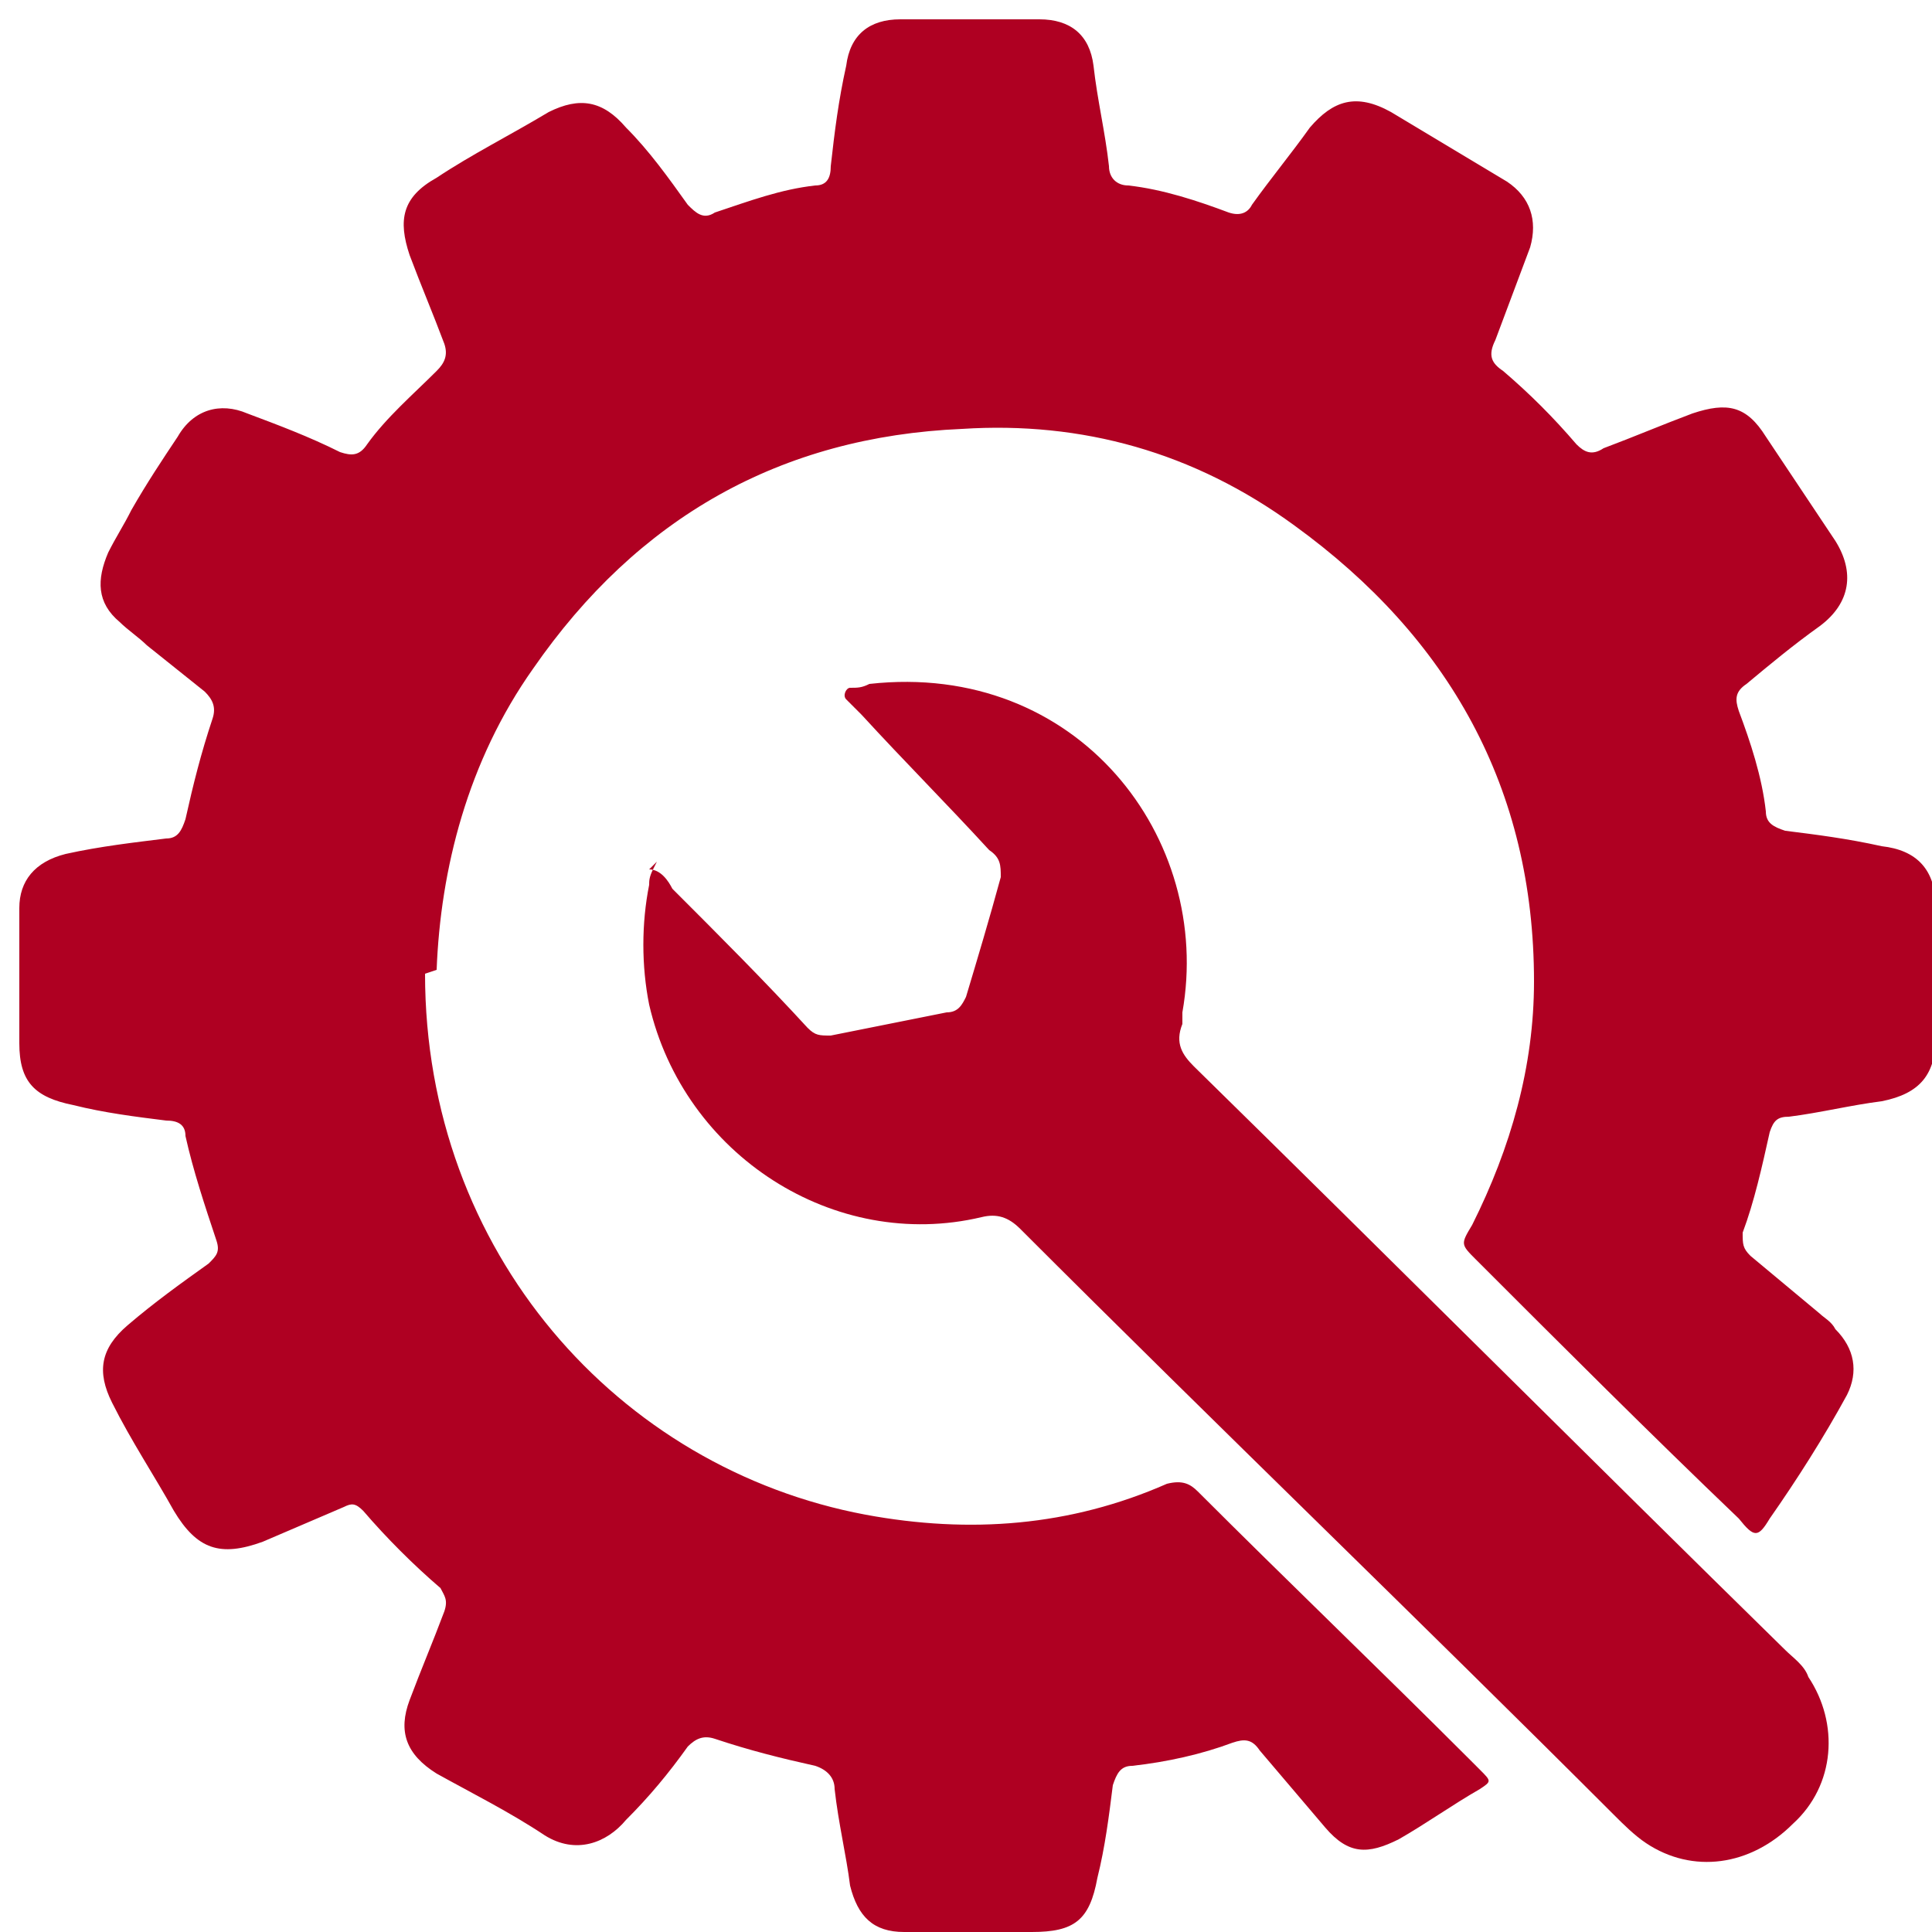
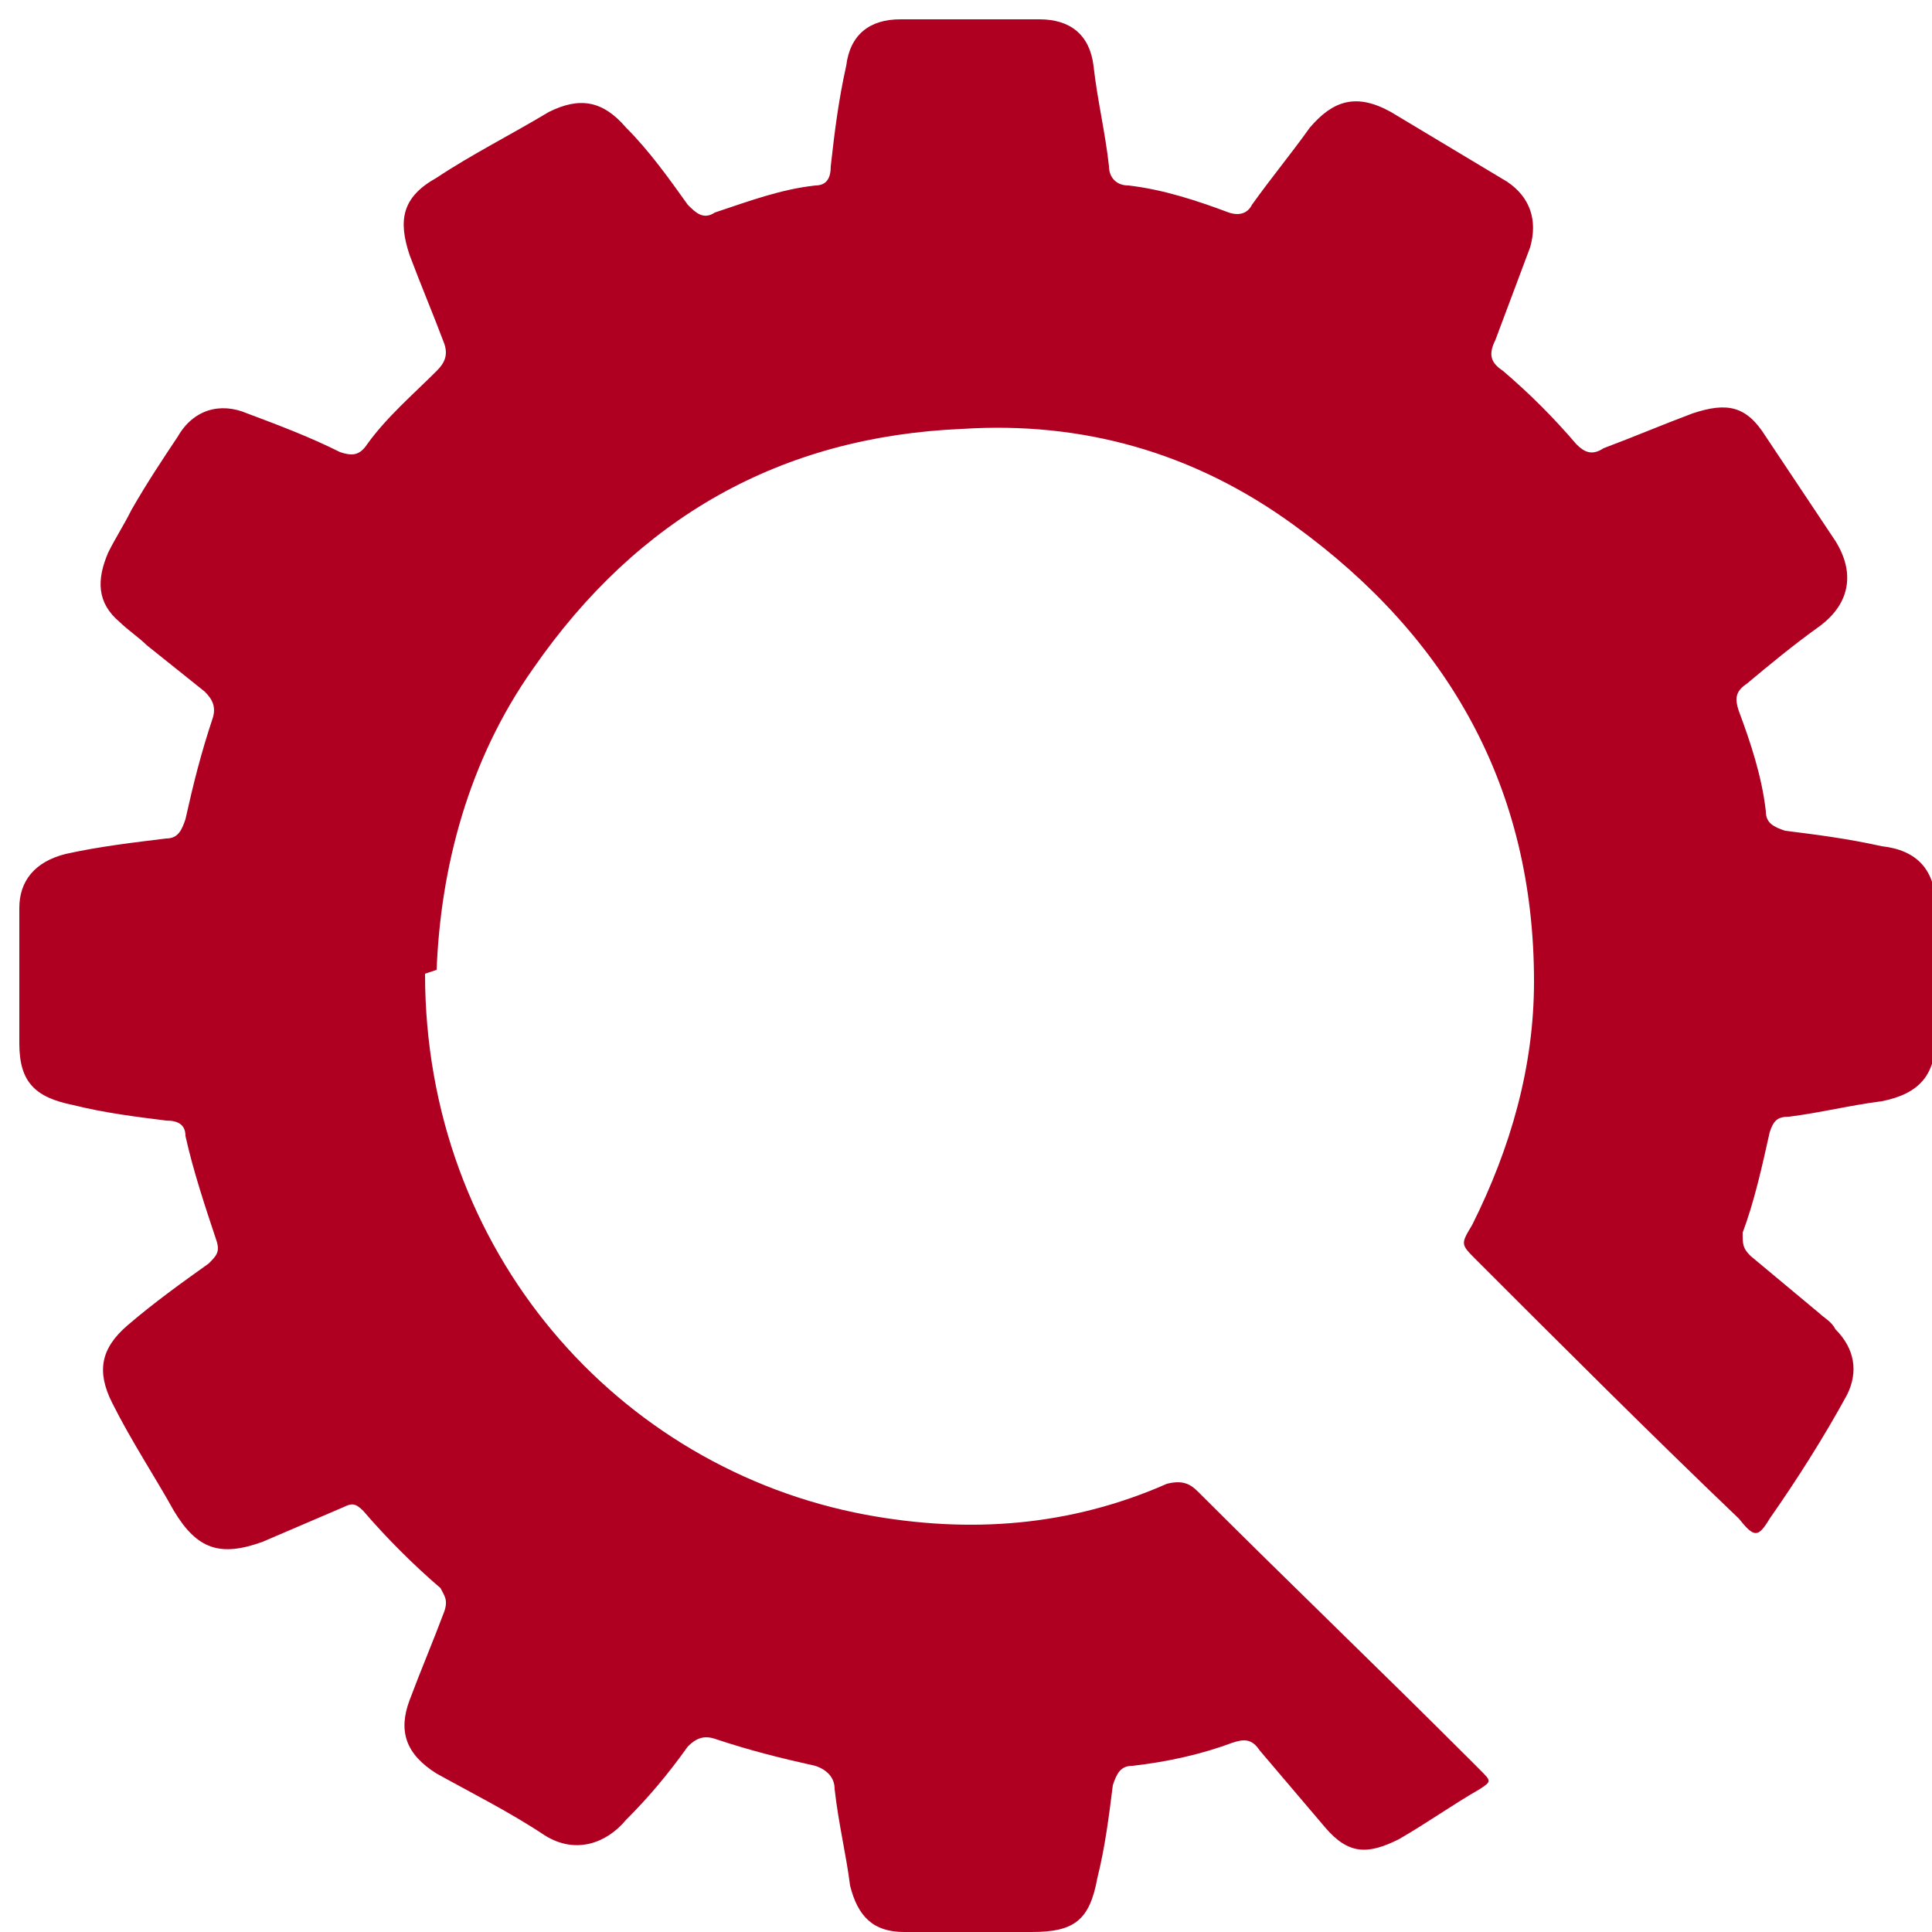
<svg xmlns="http://www.w3.org/2000/svg" id="Layer_1" version="1.1" viewBox="0 0 50 50">
  <defs>
    <style>
      .st0 {
        fill: #af0022;
      }
    </style>
  </defs>
  <path class="st0" d="M11,25.2c0,7.2,5,12.8,11.4,14,2.7.5,5.3.3,7.8-.8.4-.1.6,0,.8.2,2.3,2.3,4.7,4.6,7,6.9,0,0,.2.2.3.3.3.3.3.3,0,.5-.7.4-1.4.9-2.1,1.3-.8.4-1.3.4-1.9-.3-.6-.7-1.1-1.3-1.7-2-.2-.3-.4-.3-.7-.2-.8.3-1.7.5-2.6.6-.3,0-.4.2-.5.5-.1.8-.2,1.6-.4,2.4-.2,1.1-.6,1.4-1.7,1.4-1,0-1.9,0-2.9,0-.1,0-.3,0-.4,0-.8,0-1.2-.4-1.4-1.2-.1-.8-.3-1.6-.4-2.5,0-.3-.2-.5-.5-.6-.9-.2-1.7-.4-2.6-.7-.3-.1-.5,0-.7.2-.5.7-1,1.3-1.6,1.9-.5.6-1.3.9-2.1.4-.9-.6-1.9-1.1-2.8-1.6-.8-.5-1-1.1-.7-1.9.3-.8.6-1.5.9-2.3.1-.3,0-.4-.1-.6-.7-.6-1.4-1.3-2-2-.2-.2-.3-.2-.5-.1-.7.3-1.4.6-2.1.9-1.1.4-1.7.2-2.3-.8-.5-.9-1.1-1.8-1.6-2.8-.4-.8-.3-1.4.4-2,.7-.6,1.4-1.1,2.1-1.6.2-.2.3-.3.2-.6-.3-.9-.6-1.8-.8-2.7,0-.3-.2-.4-.5-.4-.8-.1-1.6-.2-2.4-.4-1-.2-1.4-.6-1.4-1.6,0-1.2,0-2.3,0-3.5,0-.7.4-1.2,1.2-1.4.9-.2,1.8-.3,2.6-.4.3,0,.4-.2.5-.5.2-.9.4-1.7.7-2.6.1-.3,0-.5-.2-.7-.5-.4-1-.8-1.5-1.2-.2-.2-.5-.4-.7-.6-.6-.5-.6-1.1-.3-1.8.2-.4.4-.7.6-1.1.4-.7.8-1.3,1.2-1.9.4-.7,1.1-.9,1.8-.6.8.3,1.6.6,2.4,1,.3.1.5.1.7-.2.5-.7,1.2-1.3,1.8-1.9.2-.2.3-.4.2-.7-.3-.8-.6-1.5-.9-2.3-.3-.9-.2-1.5.7-2,.9-.6,1.9-1.1,2.9-1.7.8-.4,1.4-.3,2,.4.6.6,1.1,1.3,1.6,2,.2.2.4.4.7.2.9-.3,1.7-.6,2.6-.7.3,0,.4-.2.4-.5.1-.9.2-1.7.4-2.6.1-.8.6-1.2,1.4-1.2,1.2,0,2.4,0,3.6,0,.8,0,1.3.4,1.4,1.2.1.9.3,1.7.4,2.6,0,.3.2.5.5.5.9.1,1.8.4,2.6.7.3.1.5,0,.6-.2.5-.7,1-1.3,1.5-2,.6-.7,1.2-.9,2.1-.4,1,.6,2,1.2,3,1.8.6.4.8,1,.6,1.7-.3.8-.6,1.6-.9,2.4-.2.4-.1.6.2.8.7.6,1.3,1.2,1.9,1.9.2.2.4.3.7.1.8-.3,1.5-.6,2.3-.9.9-.3,1.4-.2,1.9.6.6.9,1.2,1.8,1.8,2.7.5.8.4,1.6-.4,2.2-.7.5-1.3,1-1.9,1.5-.3.2-.3.4-.2.7.3.8.6,1.7.7,2.6,0,.3.2.4.5.5.8.1,1.6.2,2.5.4.9.1,1.4.6,1.4,1.6,0,1.1,0,2.2,0,3.3,0,1-.4,1.5-1.4,1.7-.8.1-1.6.3-2.4.4-.3,0-.4.1-.5.4-.2.9-.4,1.8-.7,2.6,0,.3,0,.4.2.6.6.5,1.2,1,1.8,1.5.1.1.3.2.4.4.5.5.6,1.1.3,1.7-.6,1.1-1.3,2.2-2,3.2-.3.5-.4.5-.8,0-2.3-2.2-4.6-4.5-6.8-6.7-.4-.4-.4-.4-.1-.9,1-2,1.6-4.1,1.6-6.3,0-5-2.2-8.9-6.2-11.8-2.6-1.9-5.5-2.7-8.6-2.5-4.7.2-8.4,2.3-11.1,6.2-1.7,2.4-2.4,5.2-2.5,7.8Z" />
-   <path class="st0" d="M16.8,22.5c.3,0,.5.3.6.5,1.2,1.2,2.4,2.4,3.5,3.6.2.2.3.2.6.2,1-.2,2-.4,3-.6.3,0,.4-.2.5-.4.3-1,.6-2,.9-3.1,0-.3,0-.5-.3-.7-1.1-1.2-2.2-2.3-3.3-3.5-.1-.1-.3-.3-.4-.4-.1-.1,0-.3.1-.3.2,0,.3,0,.5-.1,5.4-.6,8.9,4,8.1,8.5,0,.1,0,.2,0,.3-.2.5,0,.8.3,1.1,5.1,5,10.2,10.1,15.3,15.1.2.2.5.4.6.7.8,1.2.7,2.8-.4,3.8-1.1,1.1-2.6,1.3-3.8.5-.3-.2-.6-.5-.8-.7-5.1-5.1-10.3-10.1-15.4-15.2-.3-.3-.6-.4-1-.3-3.8.9-7.7-1.6-8.6-5.5-.2-1-.2-2.1,0-3.1,0-.1,0-.2.1-.4,0,0,0,0,.1-.2Z" />
</svg>